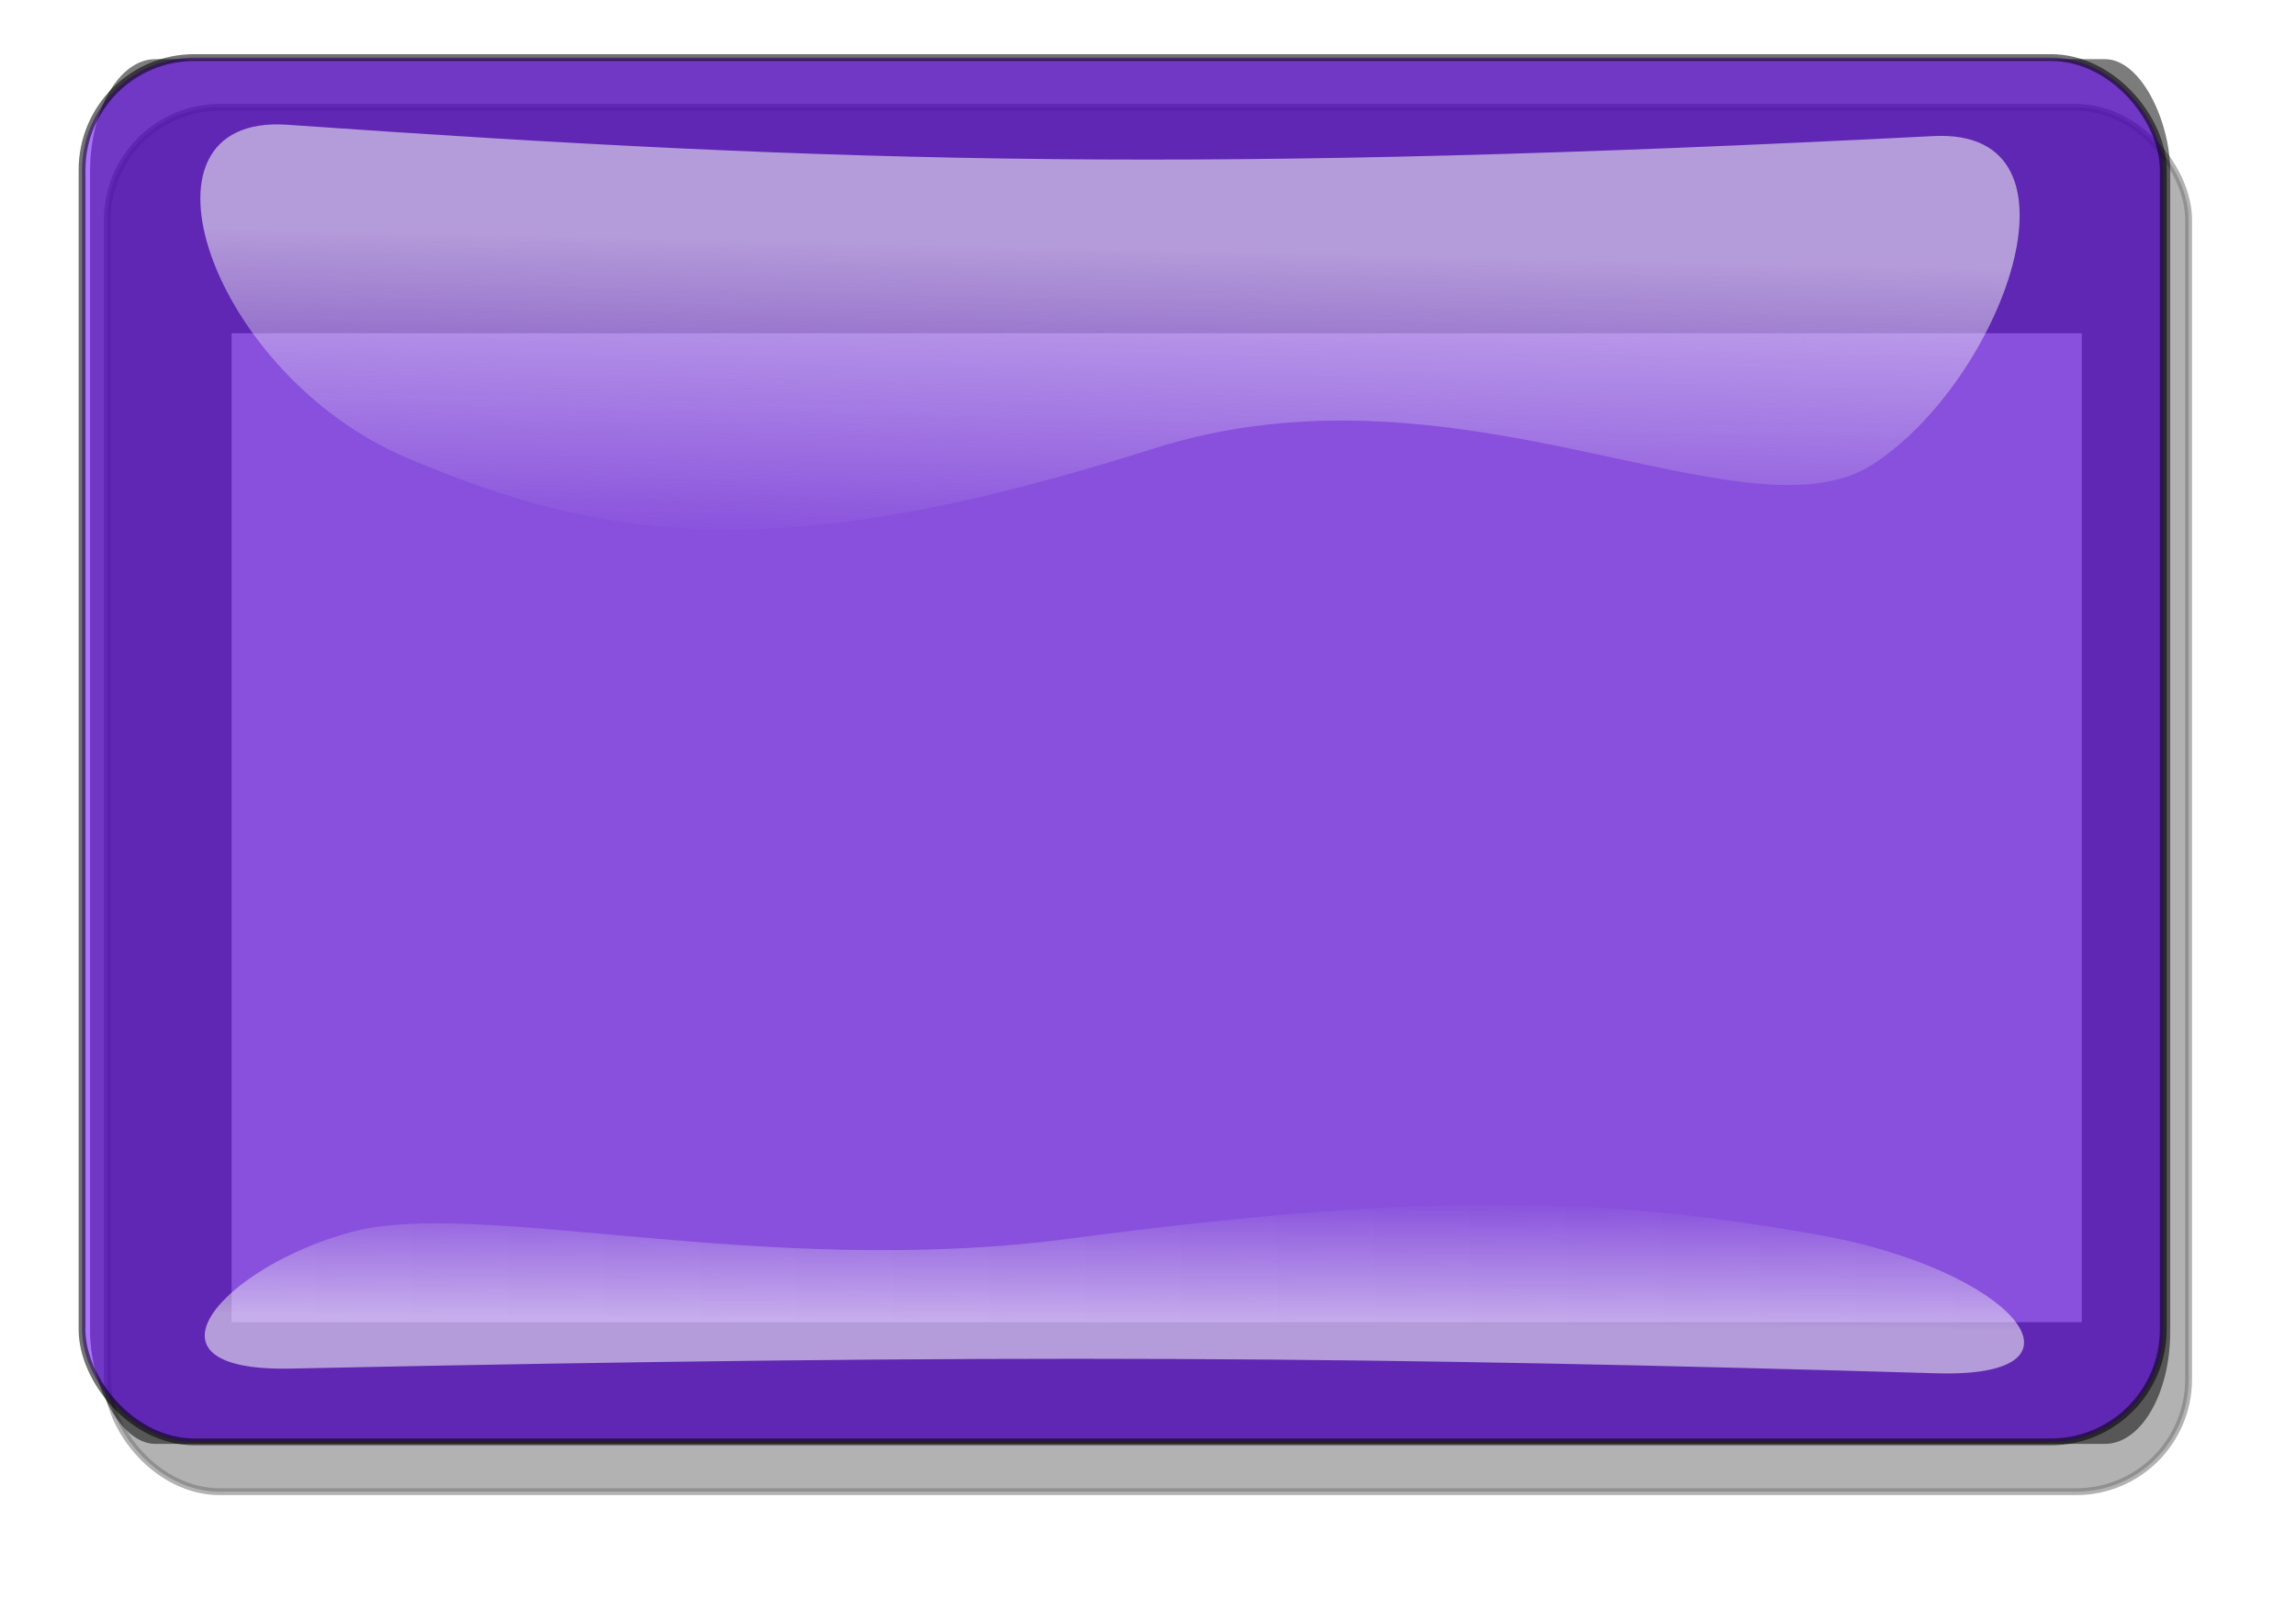
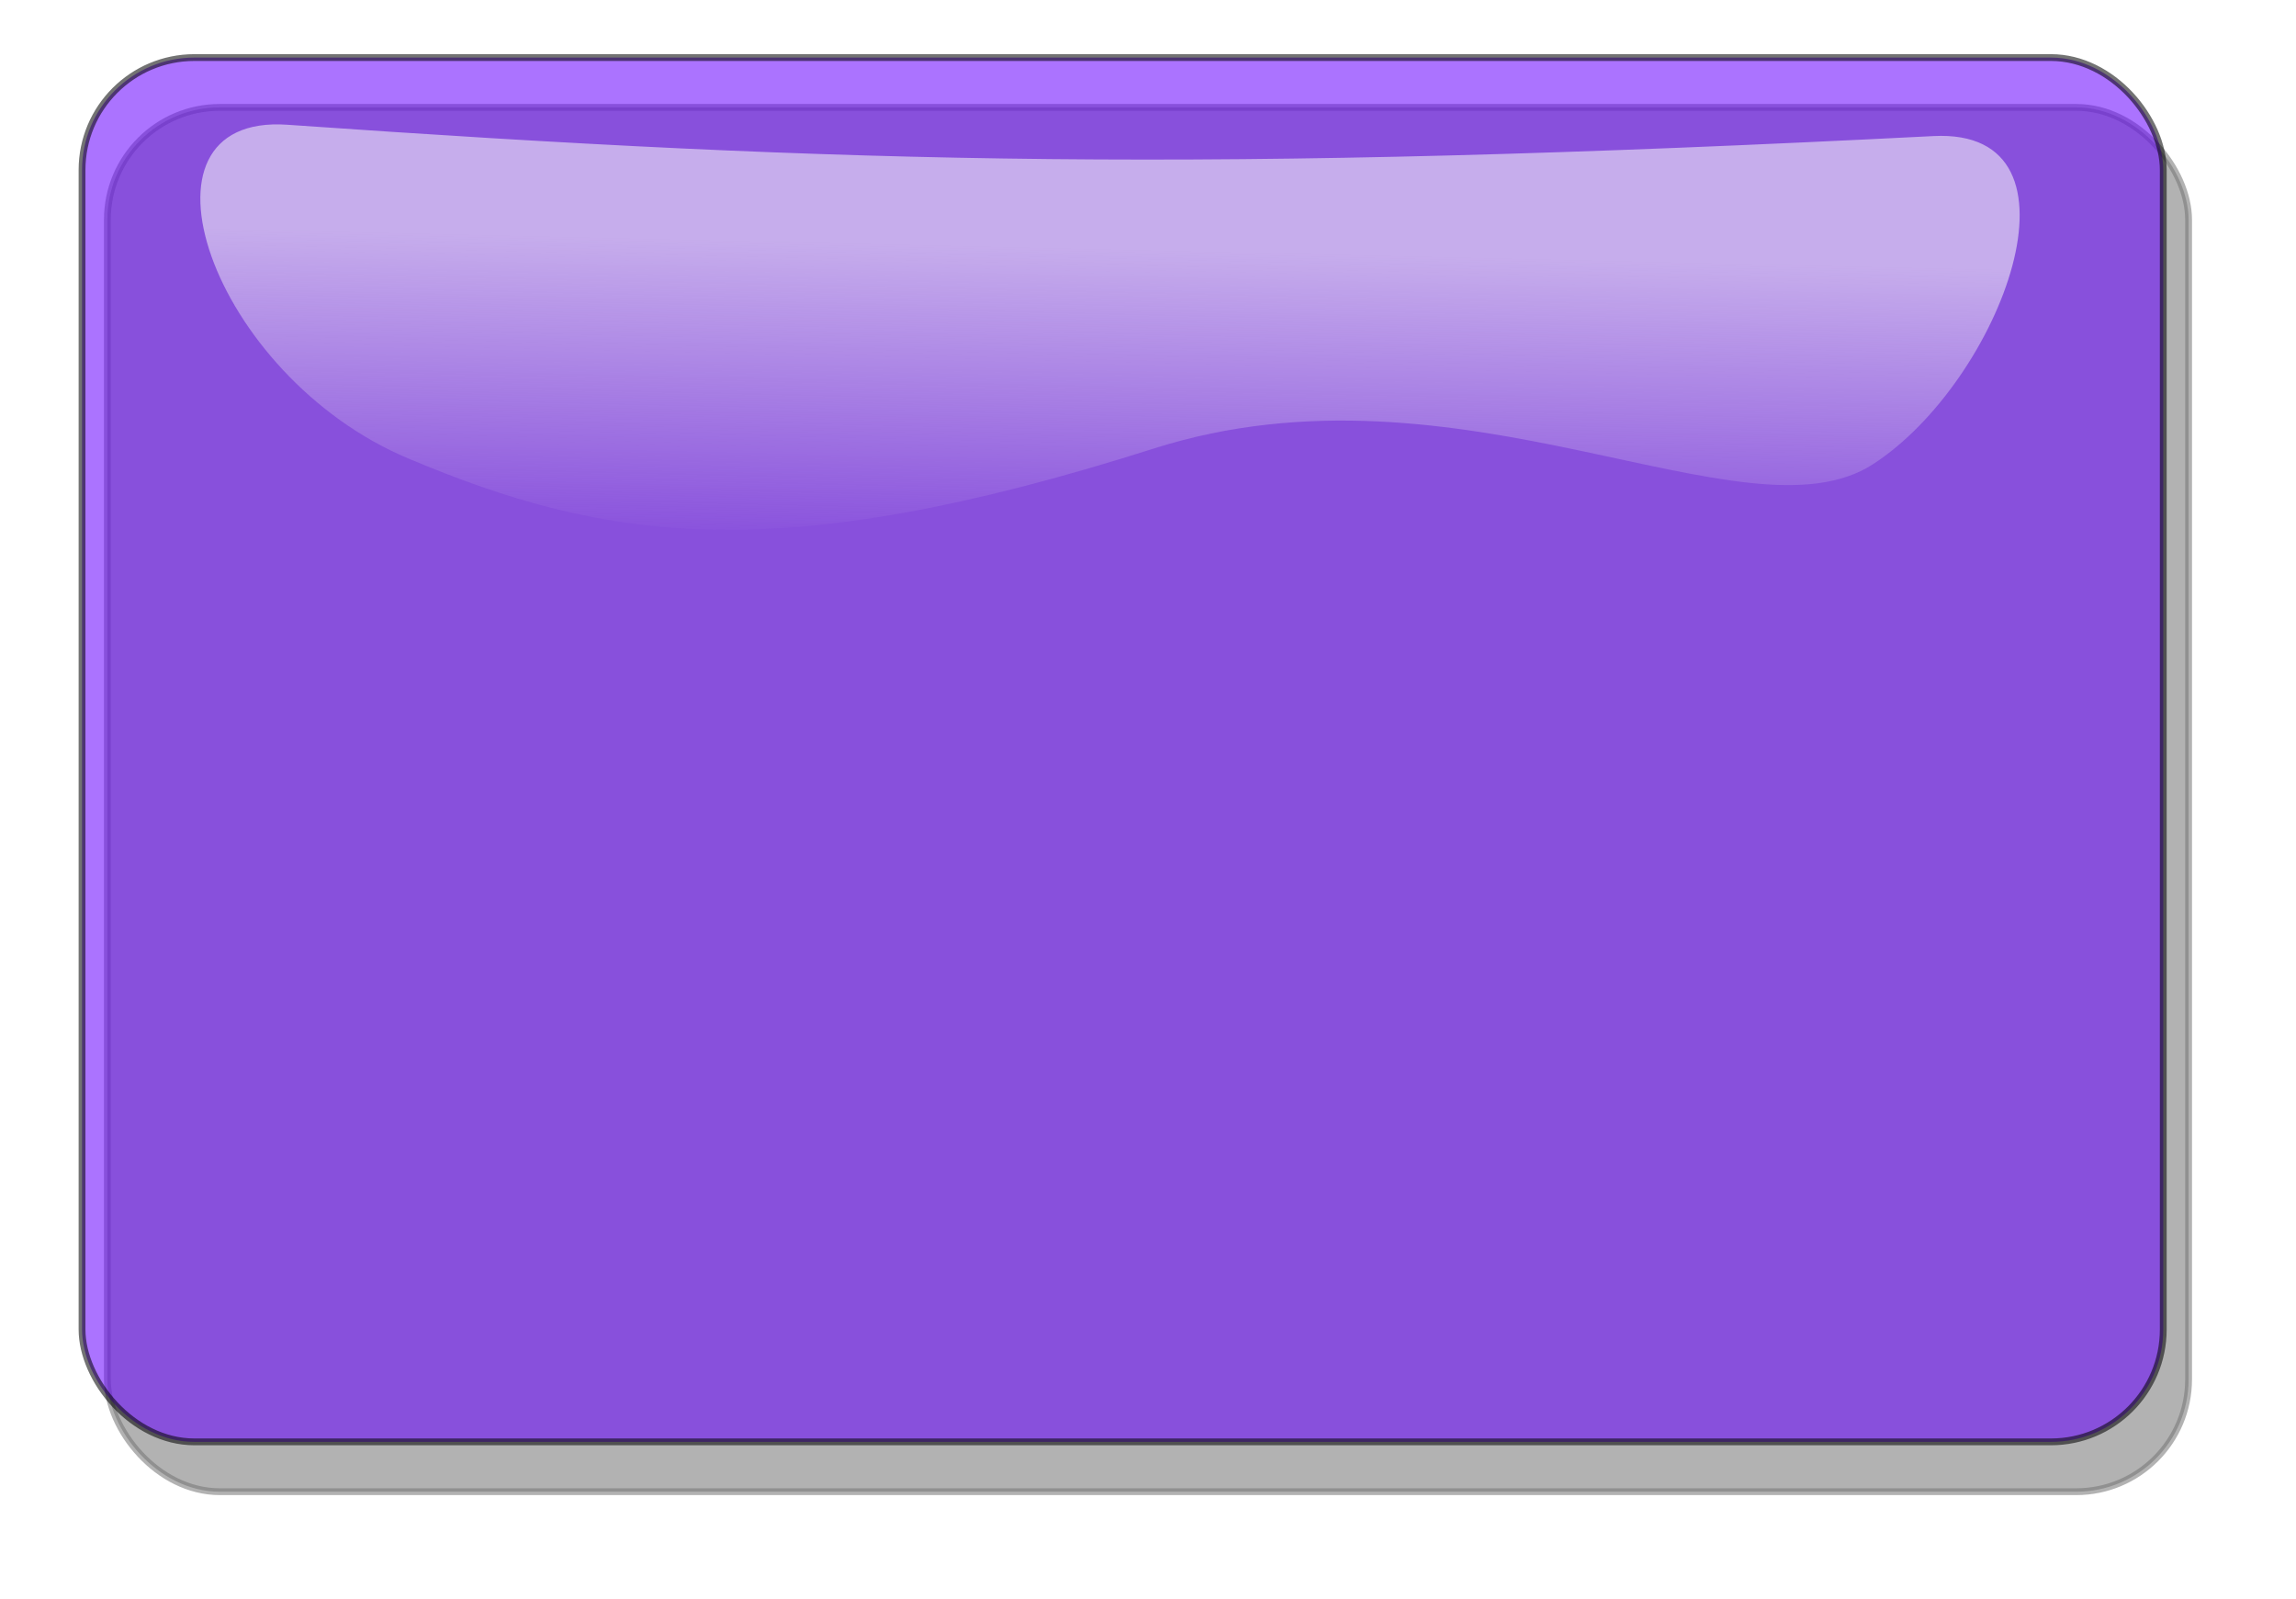
<svg xmlns="http://www.w3.org/2000/svg" xmlns:ns1="http://www.inkscape.org/namespaces/inkscape" xmlns:ns2="http://sodipodi.sourceforge.net/DTD/sodipodi-0.dtd" xmlns:xlink="http://www.w3.org/1999/xlink" version="1.1" width="392.756" height="273.537" id="svg8498" ns1:version="0.48+devel r" ns2:docname="blue3_button.svg">
  <ns2:namedview pagecolor="#ffffff" bordercolor="#666666" borderopacity="1" objecttolerance="10" gridtolerance="10" guidetolerance="10" ns1:pageopacity="0" ns1:pageshadow="2" ns1:window-width="1669" ns1:window-height="994" id="namedview147" showgrid="false" fit-margin-top="0" fit-margin-left="0" fit-margin-right="0" fit-margin-bottom="0" ns1:zoom="0.93866862" ns1:cx="22.199692" ns1:cy="35.313967" ns1:window-x="0" ns1:window-y="27" ns1:window-maximized="1" ns1:current-layer="svg8498" />
  <defs id="defs3">
    <clipPath id="clipPath3828">
-       <rect width="395.504" height="138.173" ry="18.905" x="-413.251" y="357.695" id="rect3830" style="fill: rgb(255, 102, 0); fill-opacity: 1; stroke: none;" />
-     </clipPath>
+       </clipPath>
    <clipPath id="clipPath3824">
      <rect width="395.504" height="138.173" ry="18.905" x="-413.251" y="357.695" id="rect3826" style="fill: rgb(255, 102, 0); fill-opacity: 1; stroke: none;" />
    </clipPath>
    <radialGradient cx="30.423" cy="776.361" r="202.822" fx="30.423" fy="776.361" id="radialGradient8243" xlink:href="#linearGradient3498" gradientUnits="userSpaceOnUse" gradientTransform="matrix(0.75, -0.015, 0.004, 0.218, 115.813, 605.798)" />
    <linearGradient id="linearGradient3498">
      <stop id="stop3500" style="stop-color: rgb(255, 255, 255); stop-opacity: 1;" offset="0" />
      <stop id="stop3502" style="stop-color: rgb(255, 255, 255); stop-opacity: 0;" offset="1" />
    </linearGradient>
    <radialGradient cx="30.423" cy="776.361" r="202.822" fx="30.423" fy="776.361" id="radialGradient8245" xlink:href="#linearGradient3498" gradientUnits="userSpaceOnUse" gradientTransform="matrix(0.75, -0.015, 0.004, 0.218, 115.813, 605.798)" />
    <linearGradient x1="262.402" y1="588.406" x2="262.402" y2="620.454" id="linearGradient8247" xlink:href="#linearGradient3142" gradientUnits="userSpaceOnUse" gradientTransform="matrix(0.987, 0, 0, 1.037, -570.75, -70.13)" />
    <linearGradient id="linearGradient3142">
      <stop id="stop3144" style="stop-color: rgb(0, 0, 0); stop-opacity: 1;" offset="0" />
      <stop id="stop3146" style="stop-color: rgb(0, 0, 0); stop-opacity: 0;" offset="1" />
    </linearGradient>
    <linearGradient x1="262.402" y1="588.406" x2="262.402" y2="619.232" id="linearGradient8249" xlink:href="#linearGradient3142" gradientUnits="userSpaceOnUse" gradientTransform="matrix(0.987, 0, 0, 1.037, 82.924, -1315.5)" />
    <radialGradient cx="21.305" cy="365.377" r="202.822" fx="21.305" fy="365.377" id="radialGradient8251" xlink:href="#linearGradient3142" gradientUnits="userSpaceOnUse" gradientTransform="matrix(-0.144, -0.002, 0.006, -0.575, -126.619, 840.933)" />
    <radialGradient cx="21.305" cy="365.377" r="202.822" fx="21.305" fy="365.377" id="radialGradient8253" xlink:href="#linearGradient3142" gradientUnits="userSpaceOnUse" gradientTransform="matrix(-0.144, -0.002, 0.006, -0.575, 527.055, -404.436)" />
    <linearGradient x1="262.402" y1="588.406" x2="262.402" y2="620.454" id="linearGradient8255" xlink:href="#linearGradient3142" gradientUnits="userSpaceOnUse" gradientTransform="matrix(0.987, 0, 0, 1.037, -570.75, -70.13)" />
    <linearGradient x1="262.402" y1="588.406" x2="262.402" y2="619.232" id="linearGradient8257" xlink:href="#linearGradient3142" gradientUnits="userSpaceOnUse" gradientTransform="matrix(0.987, 0, 0, 1.037, 82.924, -1315.5)" />
    <radialGradient cx="21.305" cy="365.377" r="202.822" fx="21.305" fy="365.377" id="radialGradient8259" xlink:href="#linearGradient3142" gradientUnits="userSpaceOnUse" gradientTransform="matrix(-0.144, -0.002, 0.006, -0.575, -126.619, 840.933)" />
    <radialGradient cx="21.305" cy="365.377" r="202.822" fx="21.305" fy="365.377" id="radialGradient8261" xlink:href="#linearGradient3142" gradientUnits="userSpaceOnUse" gradientTransform="matrix(-0.144, -0.002, 0.006, -0.575, 527.055, -404.436)" />
    <linearGradient x1="263.669" y1="306.99" x2="263.669" y2="412.204" id="linearGradient8263" xlink:href="#linearGradient3163" gradientUnits="userSpaceOnUse" gradientTransform="matrix(1.139, 0, 0, 1, -72.09, 5.071)" />
    <linearGradient id="linearGradient3163">
      <stop id="stop3165" style="stop-color: rgb(249, 249, 249); stop-opacity: 1;" offset="0" />
      <stop id="stop3167" style="stop-color: rgb(249, 249, 249); stop-opacity: 0;" offset="1" />
    </linearGradient>
    <linearGradient x1="263.669" y1="235.893" x2="261.443" y2="394.43" id="linearGradient8265" xlink:href="#linearGradient3163" gradientUnits="userSpaceOnUse" gradientTransform="matrix(-1.139, 0, 0, -0.285, 579.934, 531.584)" />
    <linearGradient x1="263.669" y1="306.99" x2="263.669" y2="412.204" id="linearGradient8267" xlink:href="#linearGradient3163" gradientUnits="userSpaceOnUse" gradientTransform="matrix(1.139, 0, 0, 1, -72.09, 5.071)" />
    <linearGradient x1="263.669" y1="235.893" x2="261.443" y2="394.43" id="linearGradient8269" xlink:href="#linearGradient3163" gradientUnits="userSpaceOnUse" gradientTransform="matrix(-1.139, 0, 0, -0.285, 579.934, 531.584)" />
    <clipPath id="clipPath8607">
      <rect width="395.504" height="138.173" ry="18.905" x="-413.251" y="357.695" id="rect8609" style="fill: rgb(255, 102, 0); fill-opacity: 1; stroke: none;" />
    </clipPath>
    <clipPath id="clipPath8611">
      <rect width="395.504" height="138.173" ry="18.905" x="-413.251" y="357.695" id="rect8613" style="fill: rgb(255, 102, 0); fill-opacity: 1; stroke: none;" />
    </clipPath>
    <radialGradient cx="30.423" cy="776.361" r="202.822" fx="30.423" fy="776.361" id="radialGradient8304" xlink:href="#linearGradient3498" gradientUnits="userSpaceOnUse" gradientTransform="matrix(0.75, -0.015, 0.004, 0.218, 115.813, 605.798)" />
    <radialGradient cx="30.423" cy="776.361" r="202.822" fx="30.423" fy="776.361" id="radialGradient8306" xlink:href="#linearGradient3498" gradientUnits="userSpaceOnUse" gradientTransform="matrix(0.75, -0.015, 0.004, 0.218, 115.813, 605.798)" />
    <linearGradient x1="262.402" y1="588.406" x2="262.402" y2="620.454" id="linearGradient8308" xlink:href="#linearGradient3142" gradientUnits="userSpaceOnUse" gradientTransform="matrix(0.987, 0, 0, 1.037, -570.75, -70.13)" />
    <linearGradient x1="262.402" y1="588.406" x2="262.402" y2="619.232" id="linearGradient8310" xlink:href="#linearGradient3142" gradientUnits="userSpaceOnUse" gradientTransform="matrix(0.987, 0, 0, 1.037, 82.924, -1315.5)" />
    <radialGradient cx="21.305" cy="365.377" r="202.822" fx="21.305" fy="365.377" id="radialGradient8312" xlink:href="#linearGradient3142" gradientUnits="userSpaceOnUse" gradientTransform="matrix(-0.144, -0.002, 0.006, -0.575, -126.619, 840.933)" />
    <radialGradient cx="21.305" cy="365.377" r="202.822" fx="21.305" fy="365.377" id="radialGradient8314" xlink:href="#linearGradient3142" gradientUnits="userSpaceOnUse" gradientTransform="matrix(-0.144, -0.002, 0.006, -0.575, 527.055, -404.436)" />
    <linearGradient x1="262.402" y1="588.406" x2="262.402" y2="620.454" id="linearGradient8316" xlink:href="#linearGradient3142" gradientUnits="userSpaceOnUse" gradientTransform="matrix(0.987, 0, 0, 1.037, -570.75, -70.13)" />
    <linearGradient x1="262.402" y1="588.406" x2="262.402" y2="619.232" id="linearGradient8318" xlink:href="#linearGradient3142" gradientUnits="userSpaceOnUse" gradientTransform="matrix(0.987, 0, 0, 1.037, 82.924, -1315.5)" />
    <radialGradient cx="21.305" cy="365.377" r="202.822" fx="21.305" fy="365.377" id="radialGradient8320" xlink:href="#linearGradient3142" gradientUnits="userSpaceOnUse" gradientTransform="matrix(-0.144, -0.002, 0.006, -0.575, -126.619, 840.933)" />
    <radialGradient cx="21.305" cy="365.377" r="202.822" fx="21.305" fy="365.377" id="radialGradient8322" xlink:href="#linearGradient3142" gradientUnits="userSpaceOnUse" gradientTransform="matrix(-0.144, -0.002, 0.006, -0.575, 527.055, -404.436)" />
    <linearGradient x1="263.669" y1="306.99" x2="263.669" y2="412.204" id="linearGradient8324" xlink:href="#linearGradient3163" gradientUnits="userSpaceOnUse" gradientTransform="matrix(1.139, 0, 0, 1, -72.09, 5.071)" />
    <linearGradient x1="263.669" y1="235.893" x2="261.443" y2="394.43" id="linearGradient8326" xlink:href="#linearGradient3163" gradientUnits="userSpaceOnUse" gradientTransform="matrix(-1.139, 0, 0, -0.285, 579.934, 531.584)" />
    <linearGradient x1="263.669" y1="306.99" x2="263.669" y2="412.204" id="linearGradient8328" xlink:href="#linearGradient3163" gradientUnits="userSpaceOnUse" gradientTransform="matrix(1.139, 0, 0, 1, -72.09, 5.071)" />
    <linearGradient x1="263.669" y1="235.893" x2="261.443" y2="394.43" id="linearGradient8330" xlink:href="#linearGradient3163" gradientUnits="userSpaceOnUse" gradientTransform="matrix(-1.139, 0, 0, -0.285, 579.934, 531.584)" />
    <clipPath id="clipPath8713">
      <rect width="395.504" height="138.173" ry="18.905" x="-413.251" y="357.695" id="rect8715" style="fill: rgb(255, 102, 0); fill-opacity: 1; stroke: none;" />
    </clipPath>
    <clipPath id="clipPath8717">
      <rect width="395.504" height="138.173" ry="18.905" x="-413.251" y="357.695" id="rect8719" style="fill: rgb(255, 102, 0); fill-opacity: 1; stroke: none;" />
    </clipPath>
    <radialGradient cx="30.423" cy="776.361" r="202.822" fx="30.423" fy="776.361" id="radialGradient7866" xlink:href="#linearGradient3498" gradientUnits="userSpaceOnUse" gradientTransform="matrix(0.75, -0.015, 0.004, 0.218, 115.813, 605.798)" />
    <radialGradient cx="30.423" cy="776.361" r="202.822" fx="30.423" fy="776.361" id="radialGradient7868" xlink:href="#linearGradient3498" gradientUnits="userSpaceOnUse" gradientTransform="matrix(0.75, -0.015, 0.004, 0.218, 115.813, 605.798)" />
    <linearGradient x1="262.402" y1="588.406" x2="262.402" y2="620.454" id="linearGradient7870" xlink:href="#linearGradient3142" gradientUnits="userSpaceOnUse" gradientTransform="matrix(0.987, 0, 0, 1.037, -570.75, -70.13)" />
    <linearGradient x1="262.402" y1="588.406" x2="262.402" y2="619.232" id="linearGradient7872" xlink:href="#linearGradient3142" gradientUnits="userSpaceOnUse" gradientTransform="matrix(0.987, 0, 0, 1.037, 82.924, -1315.5)" />
    <radialGradient cx="21.305" cy="365.377" r="202.822" fx="21.305" fy="365.377" id="radialGradient7874" xlink:href="#linearGradient3142" gradientUnits="userSpaceOnUse" gradientTransform="matrix(-0.144, -0.002, 0.006, -0.575, -126.619, 840.933)" />
    <radialGradient cx="21.305" cy="365.377" r="202.822" fx="21.305" fy="365.377" id="radialGradient7876" xlink:href="#linearGradient3142" gradientUnits="userSpaceOnUse" gradientTransform="matrix(-0.144, -0.002, 0.006, -0.575, 527.055, -404.436)" />
    <linearGradient x1="262.402" y1="588.406" x2="262.402" y2="620.454" id="linearGradient7878" xlink:href="#linearGradient3142" gradientUnits="userSpaceOnUse" gradientTransform="matrix(0.987, 0, 0, 1.037, -570.75, -70.13)" />
    <linearGradient x1="262.402" y1="588.406" x2="262.402" y2="619.232" id="linearGradient7880" xlink:href="#linearGradient3142" gradientUnits="userSpaceOnUse" gradientTransform="matrix(0.987, 0, 0, 1.037, 82.924, -1315.5)" />
    <radialGradient cx="21.305" cy="365.377" r="202.822" fx="21.305" fy="365.377" id="radialGradient7882" xlink:href="#linearGradient3142" gradientUnits="userSpaceOnUse" gradientTransform="matrix(-0.144, -0.002, 0.006, -0.575, -126.619, 840.933)" />
    <radialGradient cx="21.305" cy="365.377" r="202.822" fx="21.305" fy="365.377" id="radialGradient7884" xlink:href="#linearGradient3142" gradientUnits="userSpaceOnUse" gradientTransform="matrix(-0.144, -0.002, 0.006, -0.575, 527.055, -404.436)" />
    <linearGradient x1="263.669" y1="306.99" x2="263.669" y2="412.204" id="linearGradient7886" xlink:href="#linearGradient3163" gradientUnits="userSpaceOnUse" gradientTransform="matrix(1.139, 0, 0, 1, -72.09, 5.071)" />
    <linearGradient x1="263.669" y1="235.893" x2="261.443" y2="394.43" id="linearGradient7888" xlink:href="#linearGradient3163" gradientUnits="userSpaceOnUse" gradientTransform="matrix(-1.139, 0, 0, -0.285, 579.934, 531.584)" />
    <linearGradient x1="263.669" y1="306.99" x2="263.669" y2="412.204" id="linearGradient7890" xlink:href="#linearGradient3163" gradientUnits="userSpaceOnUse" gradientTransform="matrix(1.139, 0, 0, 1, -72.09, 5.071)" />
    <linearGradient x1="263.669" y1="235.893" x2="261.443" y2="394.43" id="linearGradient7892" xlink:href="#linearGradient3163" gradientUnits="userSpaceOnUse" gradientTransform="matrix(-1.139, 0, 0, -0.285, 579.934, 531.584)" />
    <filter ns1:collect="always" id="filter4311" x="-0.08" width="1.161" y="-0.208" height="1.416" color-interpolation-filters="sRGB">
      <feGaussianBlur ns1:collect="always" stdDeviation="13.416" id="feGaussianBlur4313" />
    </filter>
    <clipPath clipPathUnits="userSpaceOnUse" id="clipPath4332">
-       <rect width="400.267" height="154.813" ry="12.567" x="-533.358" y="555.219" id="rect4334" style="opacity: 0.55; fill: none; stroke: rgb(0, 0, 0); stroke-width: 1; stroke-opacity: 1;" />
-     </clipPath>
+       </clipPath>
    <filter ns1:collect="always" id="filter4393" color-interpolation-filters="sRGB">
      <feGaussianBlur ns1:collect="always" stdDeviation="7.41" id="feGaussianBlur4395" />
    </filter>
    <linearGradient ns1:collect="always" xlink:href="#linearGradient3163" id="linearGradient3158" gradientUnits="userSpaceOnUse" gradientTransform="matrix(-0.485,0,0,-0.189,741.592,215.986)" x1="1078.866" y1="-54.961" x2="1076.081" y2="58.792" />
    <linearGradient ns1:collect="always" xlink:href="#linearGradient3163" id="linearGradient3161" gradientUnits="userSpaceOnUse" gradientTransform="matrix(0.485,0,0,0.454,-361.084,66.798)" x1="1078.866" y1="-54.961" x2="1076.081" y2="58.792" />
  </defs>
  <rect style="opacity:0.55;fill:#000000;stroke:#000000;stroke-width:1.166;stroke-opacity:1;filter:url(#filter4393)" id="rect4391" y="18.37" x="18.367" ry="19.221" height="236.79" width="356.016" />
  <rect style="opacity:0.716;fill:none;stroke:#000000;stroke-width:44.252;stroke-miterlimit:4;stroke-opacity:1;stroke-dasharray:none;filter:url(#filter4311)" id="rect4371" y="563.739" x="-528.248" ry="12.567" height="154.813" width="400.267" clip-path="url(#clipPath4332)" transform="matrix(0.889,0,0,1.53,489.561,-839.367)" />
  <rect width="356.016" height="236.79" ry="19.221" x="14.034" y="9.847" id="rect4373" style="opacity:0.55;fill:#6600ff;stroke:#000000;stroke-width:1.166;stroke-opacity:1" />
  <path style="opacity:0.55;fill:url(#linearGradient3161);fill-opacity:1;stroke:none" d="M 49.177,21.341 C 20.65,19.344 36.107,64.259 69.859,78.432 103.612,92.606 132.712,97.293 197.378,76.721 249.838,60.033 298.56,93.542 320.405,79.4 342.251,65.258 358.622,21.859 330.746,23.277 206.646,29.588 145.844,28.109 49.177,21.341 z" id="path4375" ns1:connector-curvature="0" ns2:nodetypes="szszss" />
-   <path ns2:nodetypes="szszss" ns1:connector-curvature="0" id="path4377" d="m 331.331,234.909 c 28.527,0.831 13.071,-17.866 -20.682,-23.766 -33.753,-5.9 -62.853,-7.851 -127.519,0.712 -52.46,6.947 -101.181,-7.002 -123.027,-1.115 -21.846,5.887 -38.217,23.953 -10.341,23.363 124.1,-2.627 184.902,-2.012 281.569,0.806 z" style="opacity:0.55;fill:url(#linearGradient3158);fill-opacity:1;stroke:none" />
+   <path ns2:nodetypes="szszss" ns1:connector-curvature="0" id="path4377" d="m 331.331,234.909 z" style="opacity:0.55;fill:url(#linearGradient3158);fill-opacity:1;stroke:none" />
</svg>